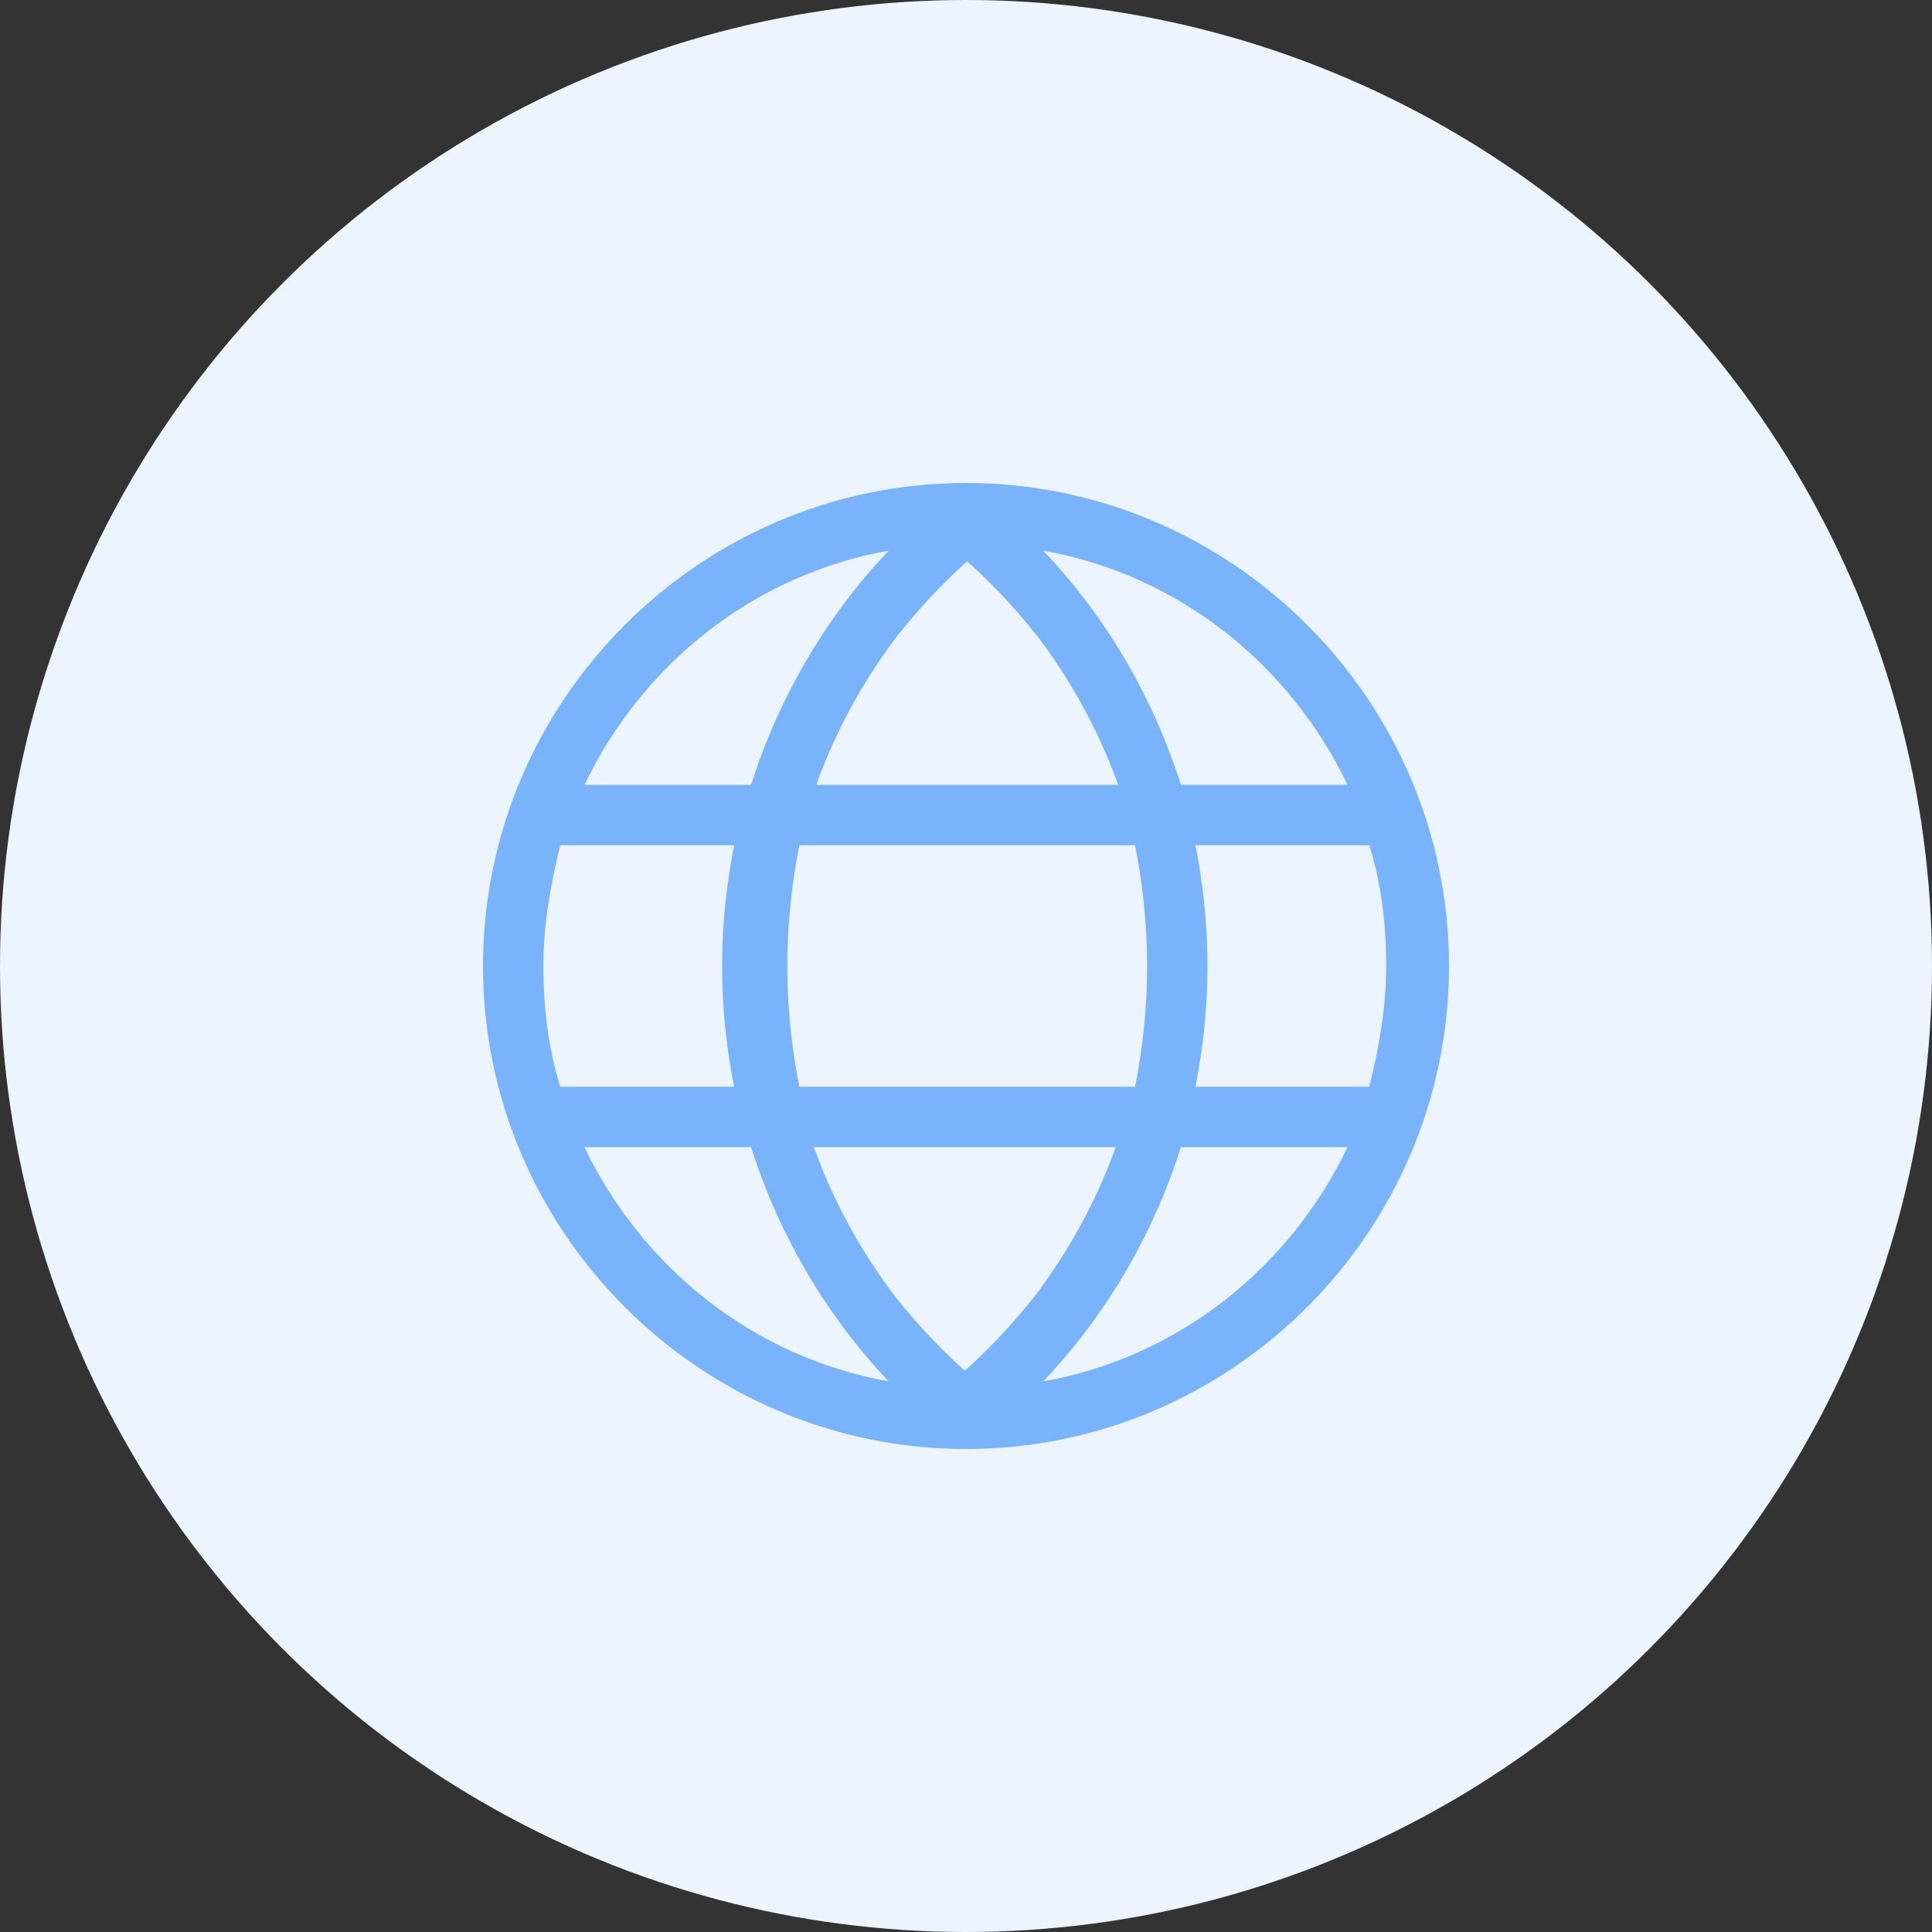
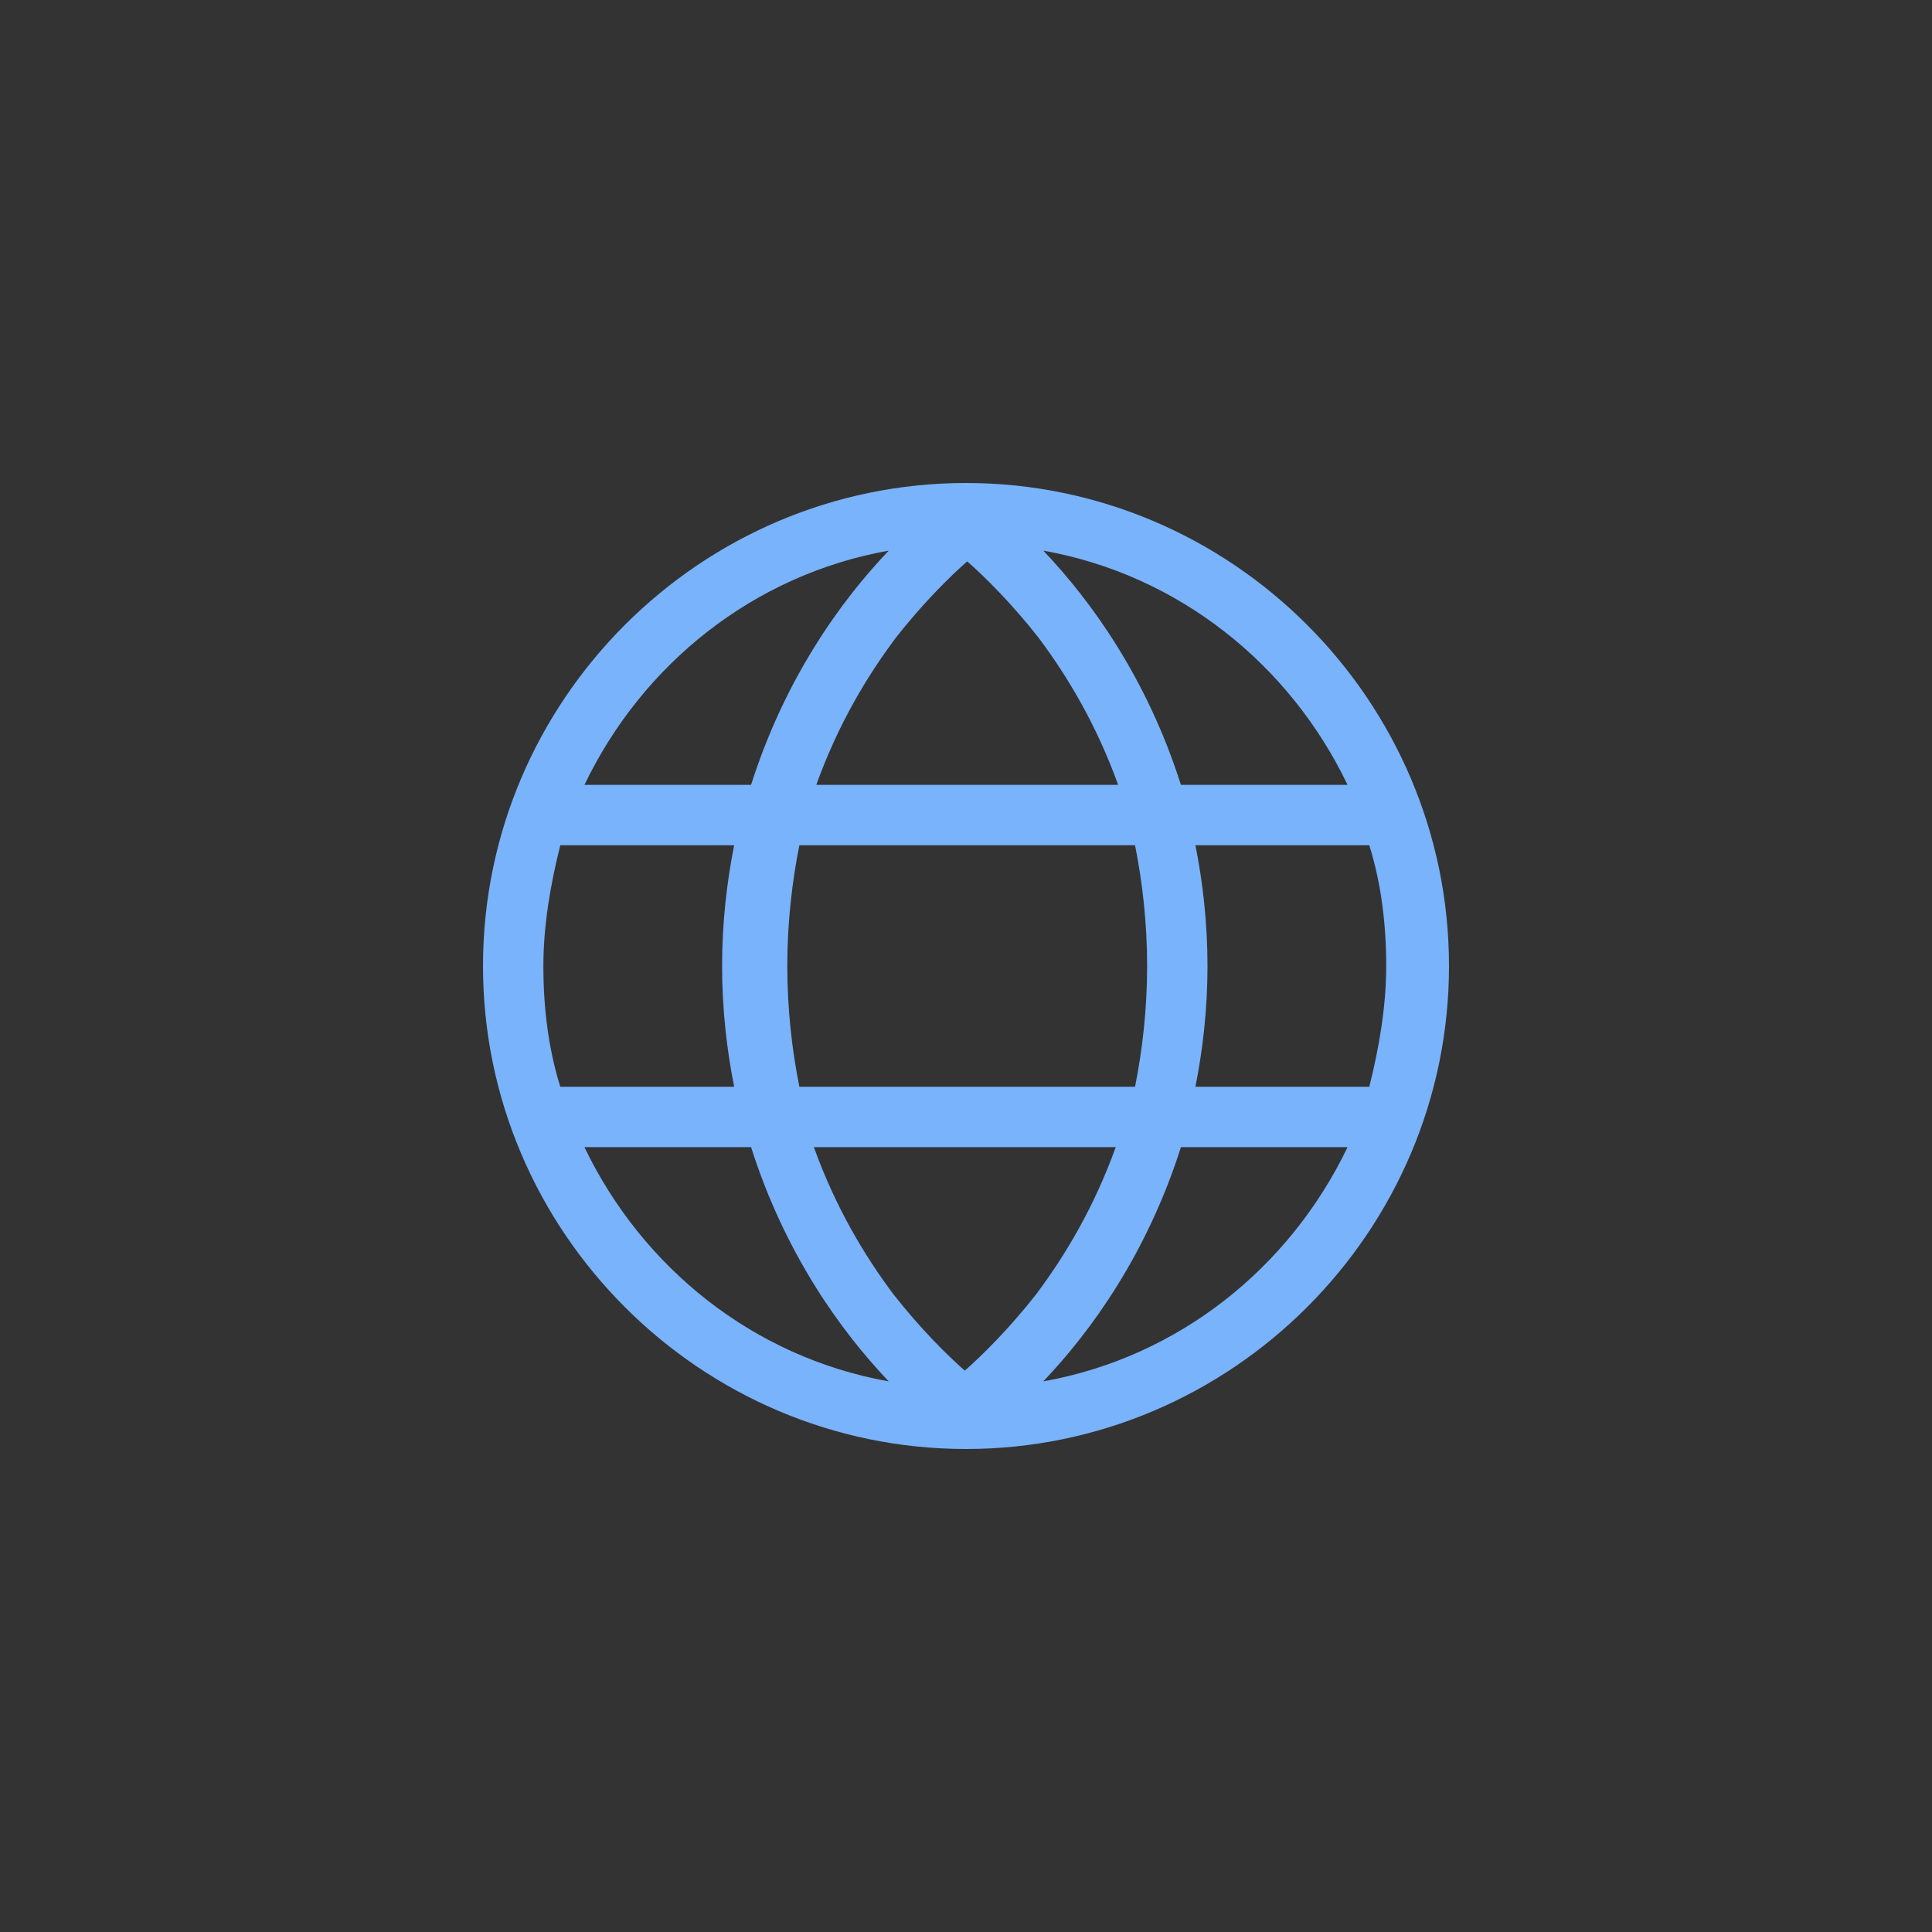
<svg xmlns="http://www.w3.org/2000/svg" version="1.1" viewBox="0 0 80 80">
  <rect x="0" y="0" width="80" height="80" fill="#333333" stroke="none" />
  <defs>
    <style> .cls-1 { fill: #79b3fc; } .cls-2 { fill: #ebf4ff; } </style>
  </defs>
  <g>
    <g id="Grafica">
-       <circle class="cls-2" cx="40" cy="40" r="40" />
      <path class="cls-1" d="M40,20c-11,0-20,9-20,20s9,20,20,20,20-9,20-20-9-20-20-20ZM55.8,32.5h-6.9c-1.4-4.4-3.7-7.6-5.7-9.7,5.6,1,10.2,4.7,12.6,9.7ZM47.5,40c0,1.8-.2,3.5-.5,5h-13.9c-.3-1.5-.5-3.2-.5-5s.2-3.5.5-5h13.9c.3,1.5.5,3.2.5,5ZM40,23.2c.8.7,1.9,1.8,3,3.2,1.2,1.6,2.4,3.6,3.3,6.1h-12.5c.9-2.5,2.1-4.5,3.3-6.1,1.1-1.4,2.2-2.5,3-3.2ZM36.8,22.8c-2,2.1-4.3,5.3-5.7,9.7h-6.9c2.4-5,7-8.7,12.6-9.7ZM22.5,40c0-1.7.3-3.4.7-5h7.2c-.3,1.5-.5,3.2-.5,5s.2,3.5.5,5h-7.2c-.5-1.6-.7-3.3-.7-5ZM24.2,47.5h6.9c1.4,4.4,3.7,7.6,5.7,9.7-5.6-1-10.2-4.7-12.6-9.7ZM40,56.8c-.8-.7-1.9-1.8-3-3.2h0c-1.2-1.6-2.4-3.6-3.3-6.1h12.5c-.9,2.5-2.1,4.5-3.3,6.1-1.1,1.4-2.2,2.5-3,3.2ZM43.2,57.2c2-2.1,4.3-5.3,5.7-9.7h6.9c-2.4,5-7,8.7-12.6,9.7ZM49.5,45c.3-1.5.5-3.2.5-5s-.2-3.5-.5-5h7.2c.5,1.6.7,3.3.7,5s-.3,3.4-.7,5h-7.2Z" />
    </g>
  </g>
</svg>